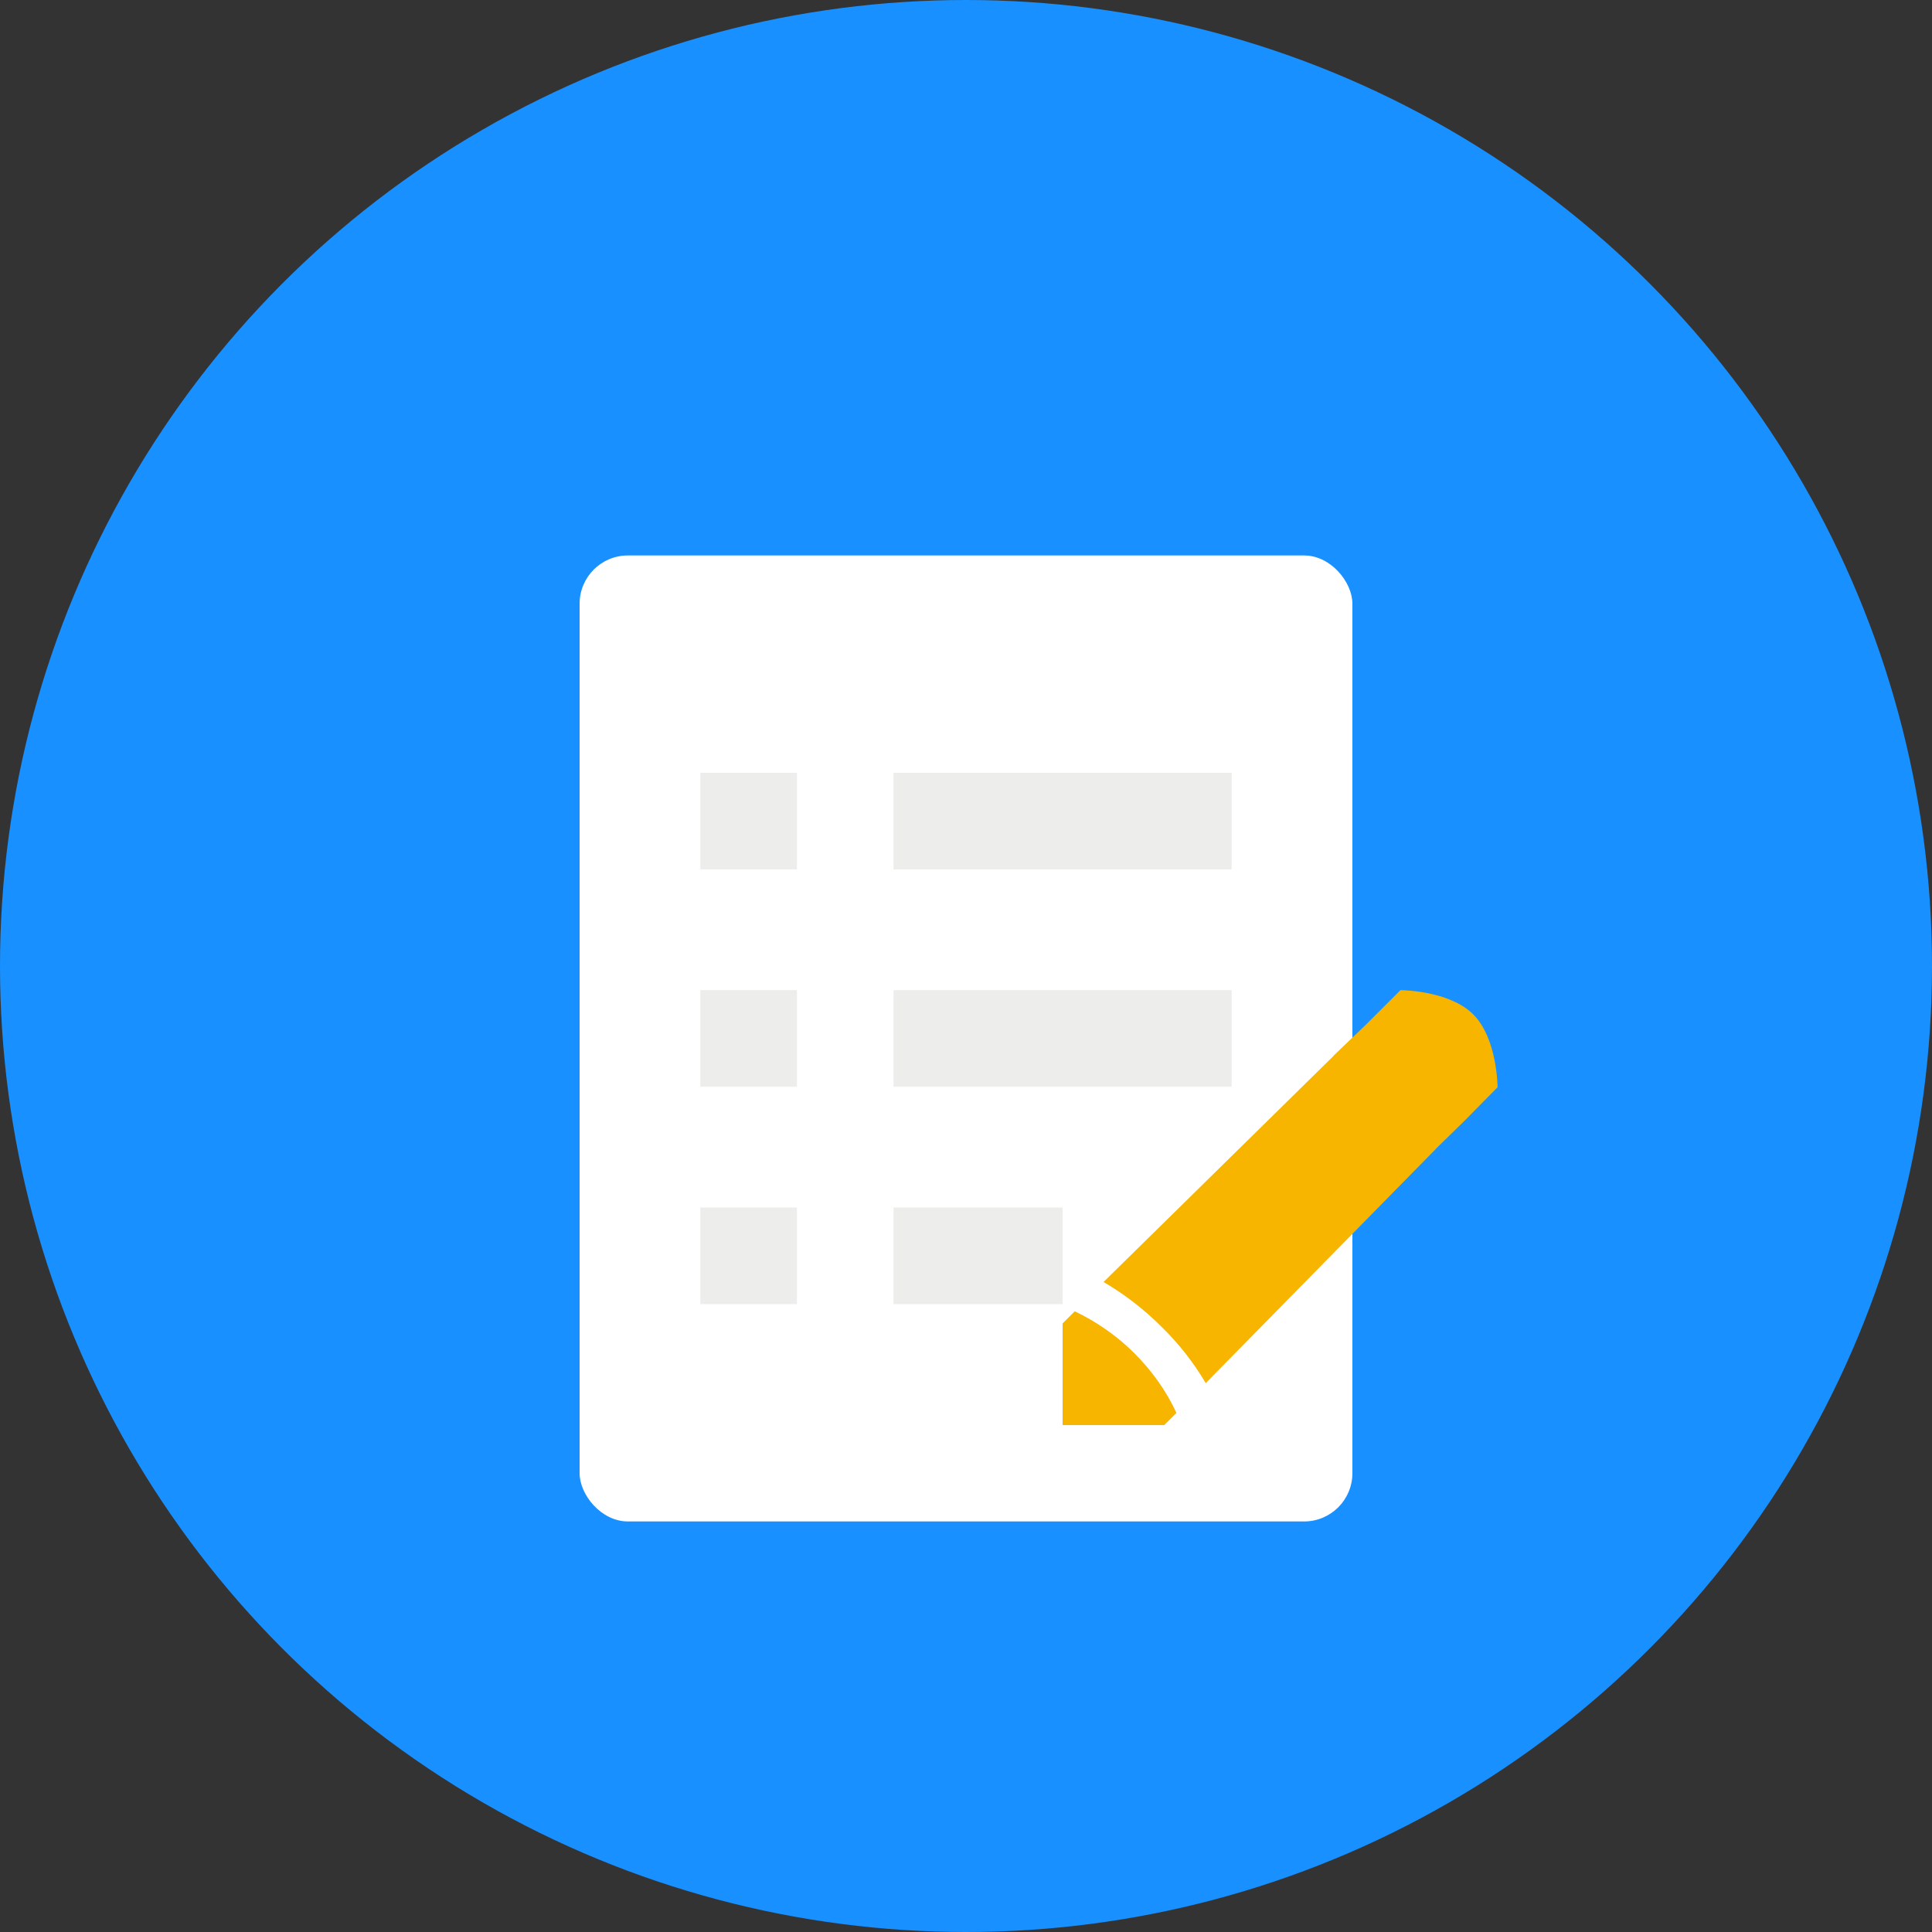
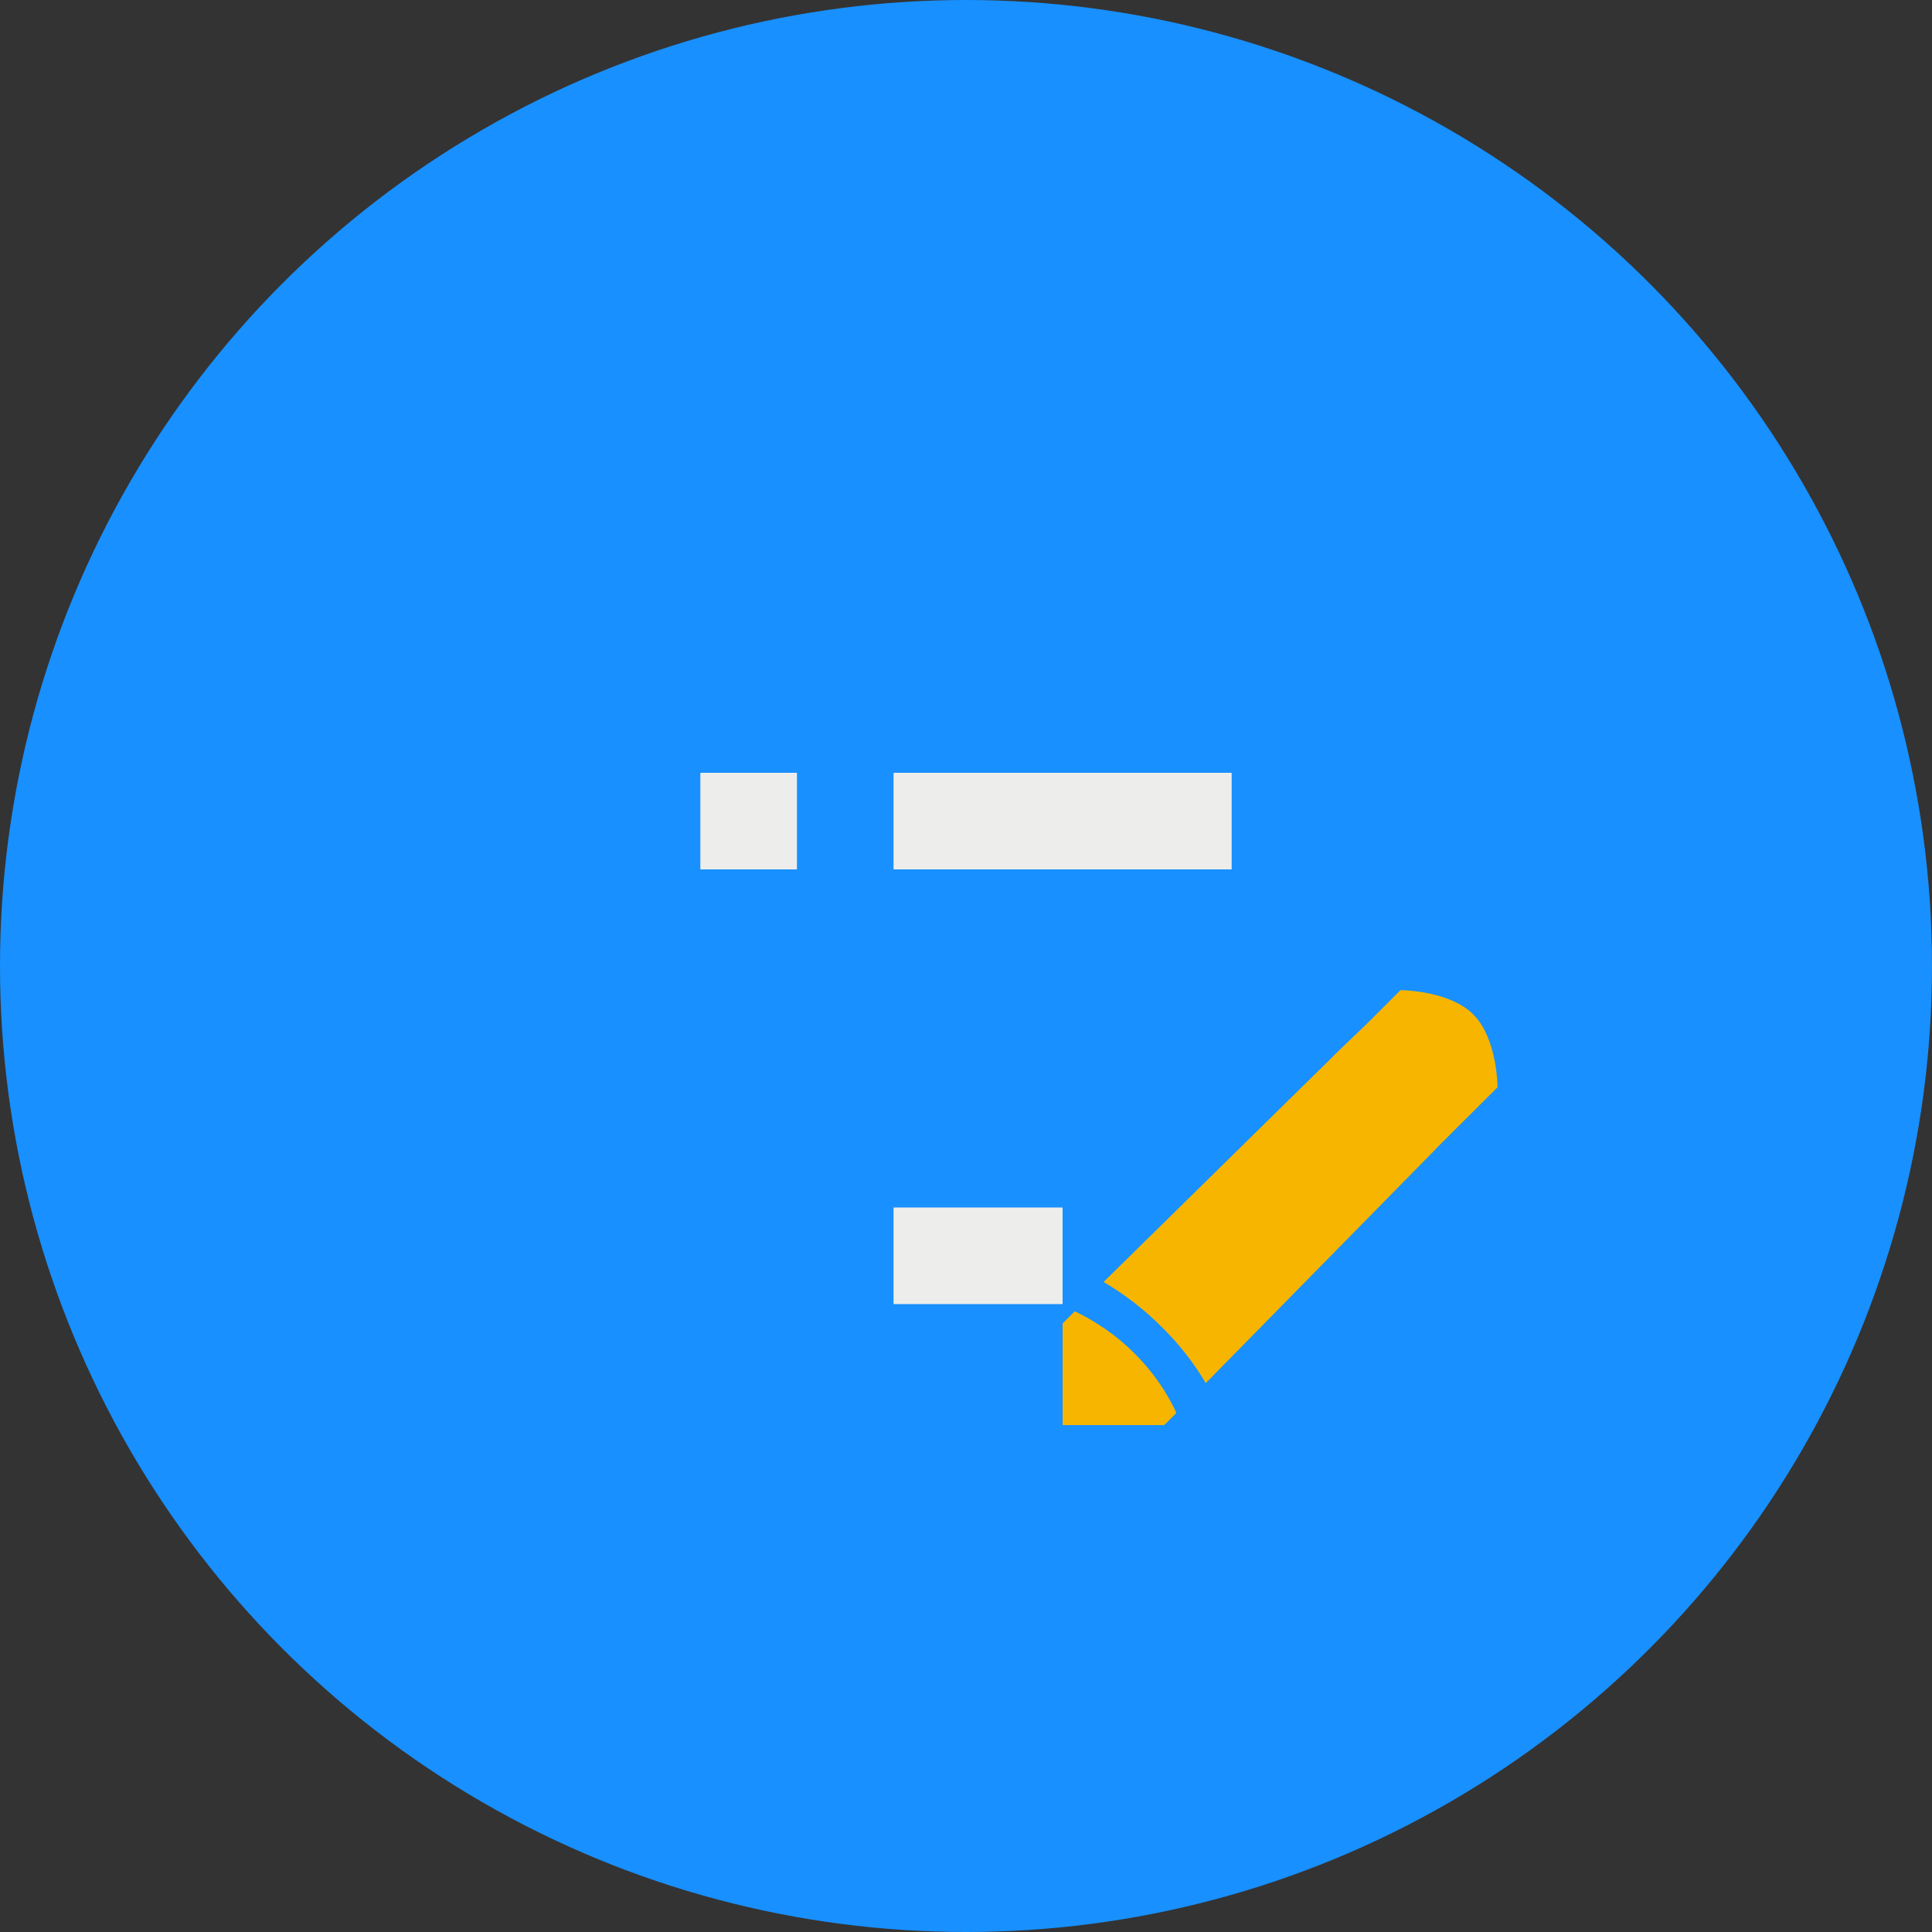
<svg xmlns="http://www.w3.org/2000/svg" width="80px" height="80px" viewBox="0 0 80 80" version="1.1">
  <rect x="0" y="0" width="80" height="80" fill="#333333" stroke="none" />
  <title>编组 11</title>
  <g id="首页" stroke="none" stroke-width="1" fill="none" fill-rule="evenodd">
    <g transform="translate(-1090, -1147)" id="编组-11">
      <g transform="translate(1090, 1147)">
        <circle id="椭圆形" fill="#1890FF" cx="40" cy="40" r="40" />
        <g id="编组-4" transform="translate(24, 23)">
-           <rect id="矩形" fill="#FFFFFF" x="0" y="0" width="32" height="40" rx="2" />
-           <path d="M20.503,31.298 C21.424,31.738 22.262,32.325 22.974,33.037 C23.686,33.749 24.293,34.586 24.712,35.508 L24.209,36.01 L20,36.01 L20,31.801 L20.503,31.298 Z M34.024,18 C34.293,18.006 36.077,18.077 37.005,19.005 C38.01,20.01 38.01,22.021 38.01,22.021 L36.628,23.424 L35.453,24.571 C35.454,24.573 35.455,24.574 35.455,24.576 L25.927,34.272 C25.42,33.412 24.8,32.623 24.084,31.927 C23.372,31.215 22.555,30.586 21.696,30.084 L31.226,20.717 L31.222,20.712 L32.586,19.403 L33.99,18 L34.024,18 Z" id="形状结合" fill="#F7B500" fill-rule="nonzero" />
+           <path d="M20.503,31.298 C21.424,31.738 22.262,32.325 22.974,33.037 C23.686,33.749 24.293,34.586 24.712,35.508 L24.209,36.01 L20,36.01 L20,31.801 L20.503,31.298 Z M34.024,18 C34.293,18.006 36.077,18.077 37.005,19.005 C38.01,20.01 38.01,22.021 38.01,22.021 L35.453,24.571 C35.454,24.573 35.455,24.574 35.455,24.576 L25.927,34.272 C25.42,33.412 24.8,32.623 24.084,31.927 C23.372,31.215 22.555,30.586 21.696,30.084 L31.226,20.717 L31.222,20.712 L32.586,19.403 L33.99,18 L34.024,18 Z" id="形状结合" fill="#F7B500" fill-rule="nonzero" />
          <rect id="矩形" fill="#EDEEEB" x="5" y="9" width="4" height="4" />
-           <rect id="矩形备份-4" fill="#EDEEEB" x="5" y="18" width="4" height="4" />
          <rect id="矩形备份-3" fill="#EDEEEB" x="13" y="9" width="14" height="4" />
-           <rect id="矩形备份-5" fill="#EDEEEB" x="13" y="18" width="14" height="4" />
-           <rect id="矩形备份-7" fill="#EDEEEB" x="5" y="27" width="4" height="4" />
          <rect id="矩形备份-6" fill="#EDEEEB" x="13" y="27" width="7" height="4" />
        </g>
      </g>
    </g>
  </g>
</svg>